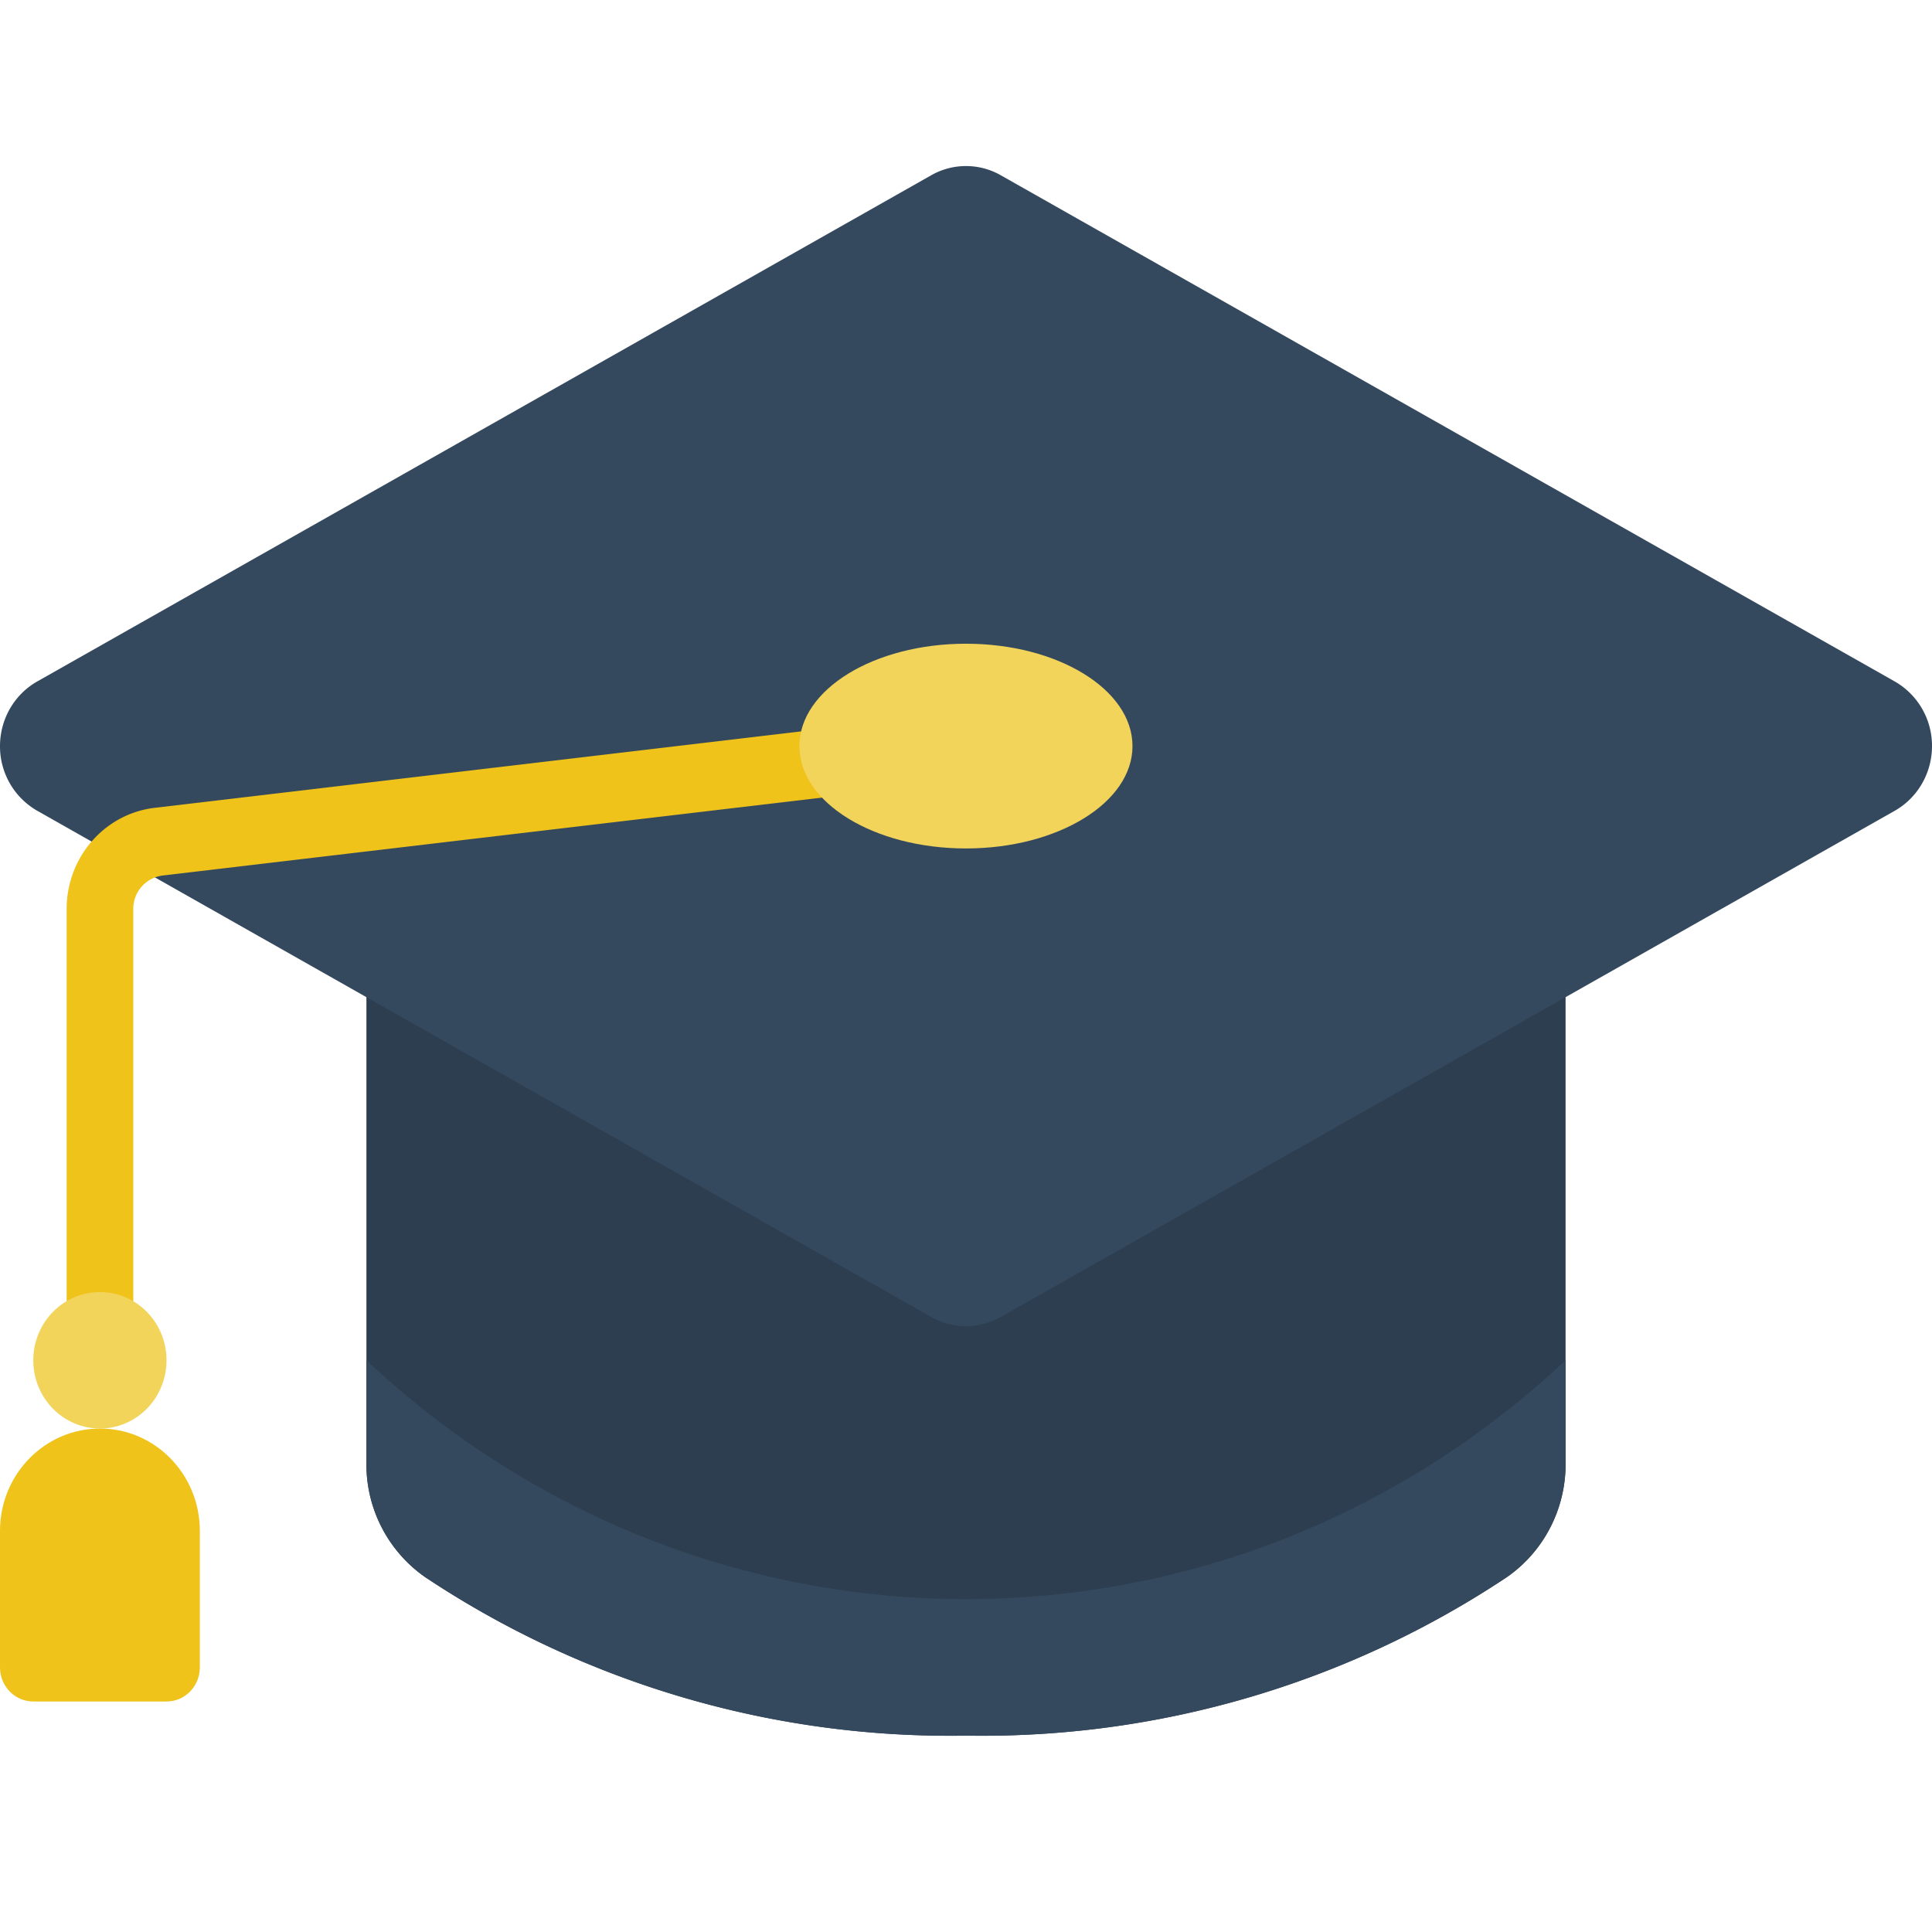
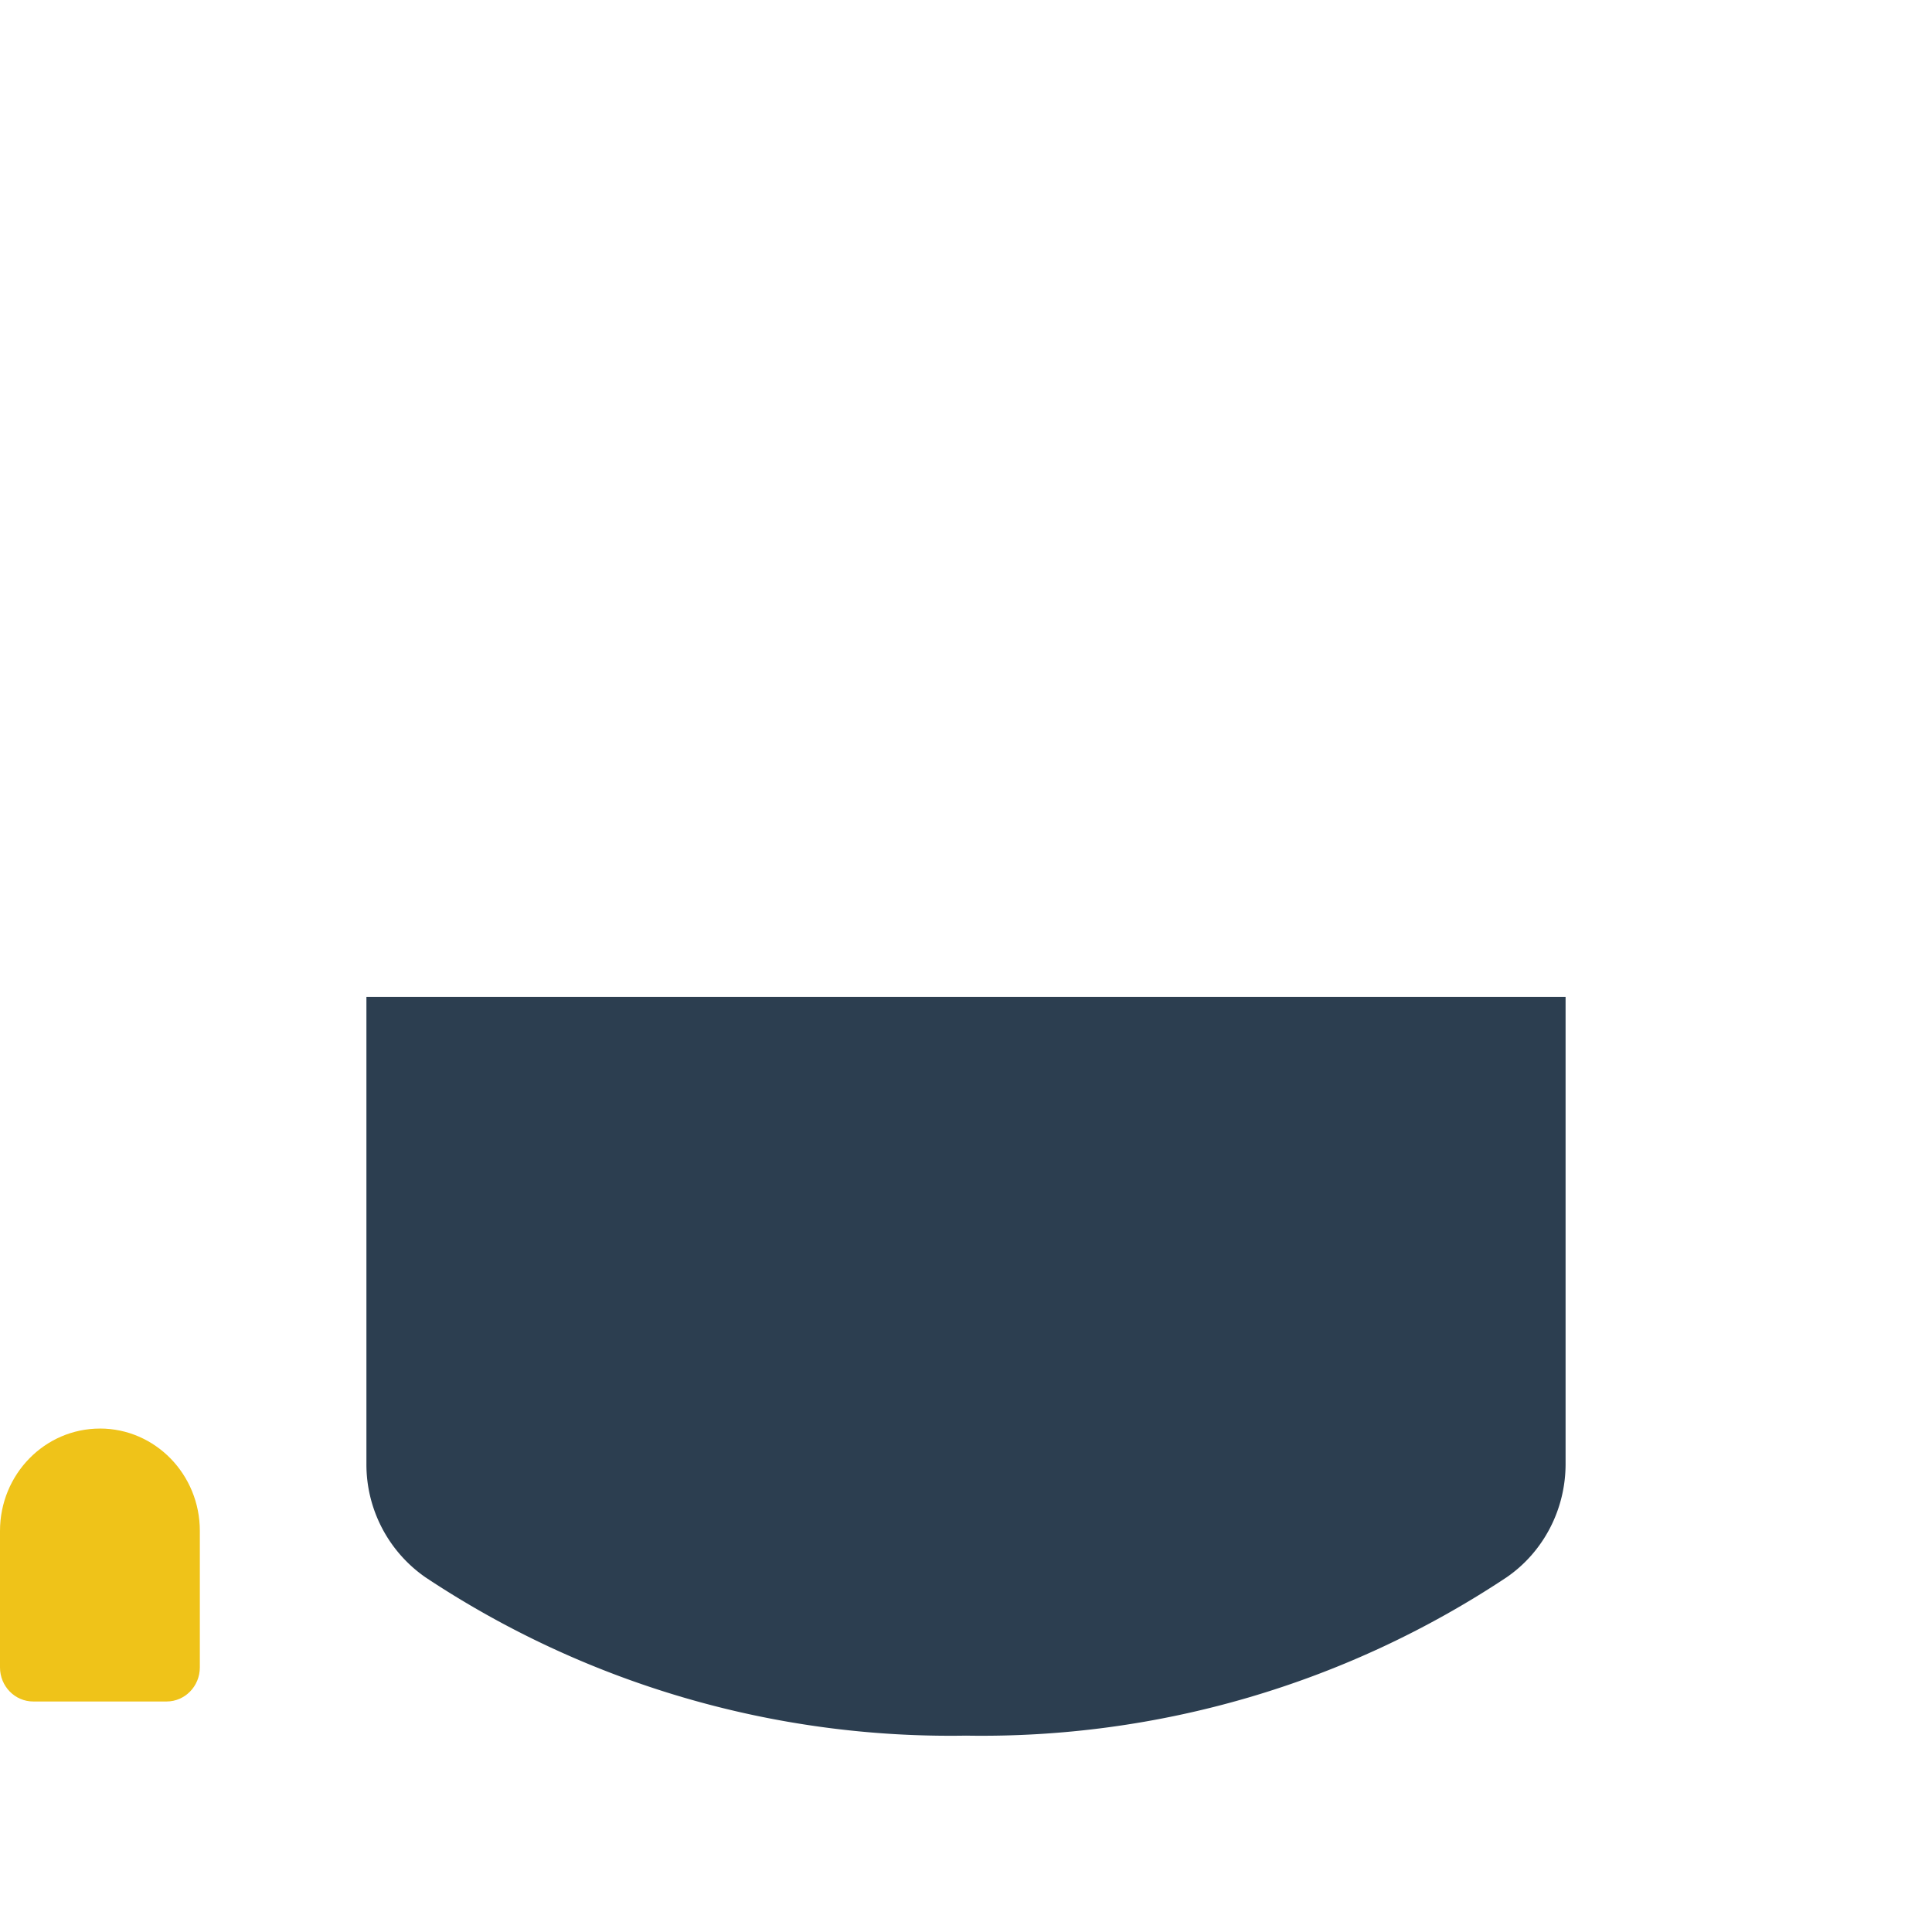
<svg xmlns="http://www.w3.org/2000/svg" fill="none" viewBox="0 0 64 64">
  <path fill="#2c3e50" d="M51.862 33.023v15.47c.001 1.506-.73 2.914-1.95 3.755A31.405 31.405 0 0 1 32 57.495a31.405 31.405 0 0 1-17.91-5.247 4.553 4.553 0 0 1-1.952-3.755v-15.47Z" style="stroke-width:1.015" />
-   <path fill="#35495e" d="M51.862 45.061v3.437a4.552 4.552 0 0 1-1.953 3.752A31.362 31.362 0 0 1 32 57.495a31.362 31.362 0 0 1-17.909-5.245 4.552 4.552 0 0 1-1.953-3.752V45.06c11.24 10.55 28.485 10.55 39.724 0zM62.768 26.857l-29.617 16.77a2.329 2.329 0 0 1-2.302 0L1.232 26.857A2.457 2.457 0 0 1 0 24.716c0-.89.472-1.71 1.232-2.141l29.617-16.77a2.329 2.329 0 0 1 2.302 0l29.617 16.77A2.457 2.457 0 0 1 64 24.715c0 .89-.472 1.71-1.232 2.142z" style="stroke-width:1.015" />
-   <path fill="#efc319" d="M3.312 45.061c-.61 0-1.104-.506-1.104-1.13V30.12c-.004-1.725 1.263-3.175 2.936-3.362l25.643-3.032c.398-.059.795.109 1.038.437s.292.765.129 1.141a1.106 1.106 0 0 1-.914.667L5.39 29.003a1.11 1.11 0 0 0-.975 1.116V43.93c0 .624-.494 1.13-1.103 1.13z" style="stroke-width:1.015" />
-   <path fill="#f2d45b" d="M3.309 47.322c1.219 0 2.207-1.012 2.207-2.26 0-1.25-.988-2.261-2.207-2.261-1.219 0-2.207 1.012-2.207 2.26 0 1.249.988 2.26 2.207 2.26z" style="stroke-width:1.015" />
  <path fill="#efc319" d="M3.31 47.322c1.829 0 3.31 1.518 3.31 3.391v4.521c0 .625-.493 1.13-1.103 1.13H1.103C.494 56.365 0 55.86 0 55.235v-4.521c0-1.873 1.482-3.391 3.31-3.391z" style="stroke-width:1.015" />
-   <path fill="#f2d45b" d="M31.998 28.106c3.047 0 5.517-1.518 5.517-3.39 0-1.873-2.47-3.392-5.517-3.392s-5.517 1.519-5.517 3.391c0 1.873 2.47 3.391 5.517 3.391z" style="stroke-width:1.015" />
</svg>